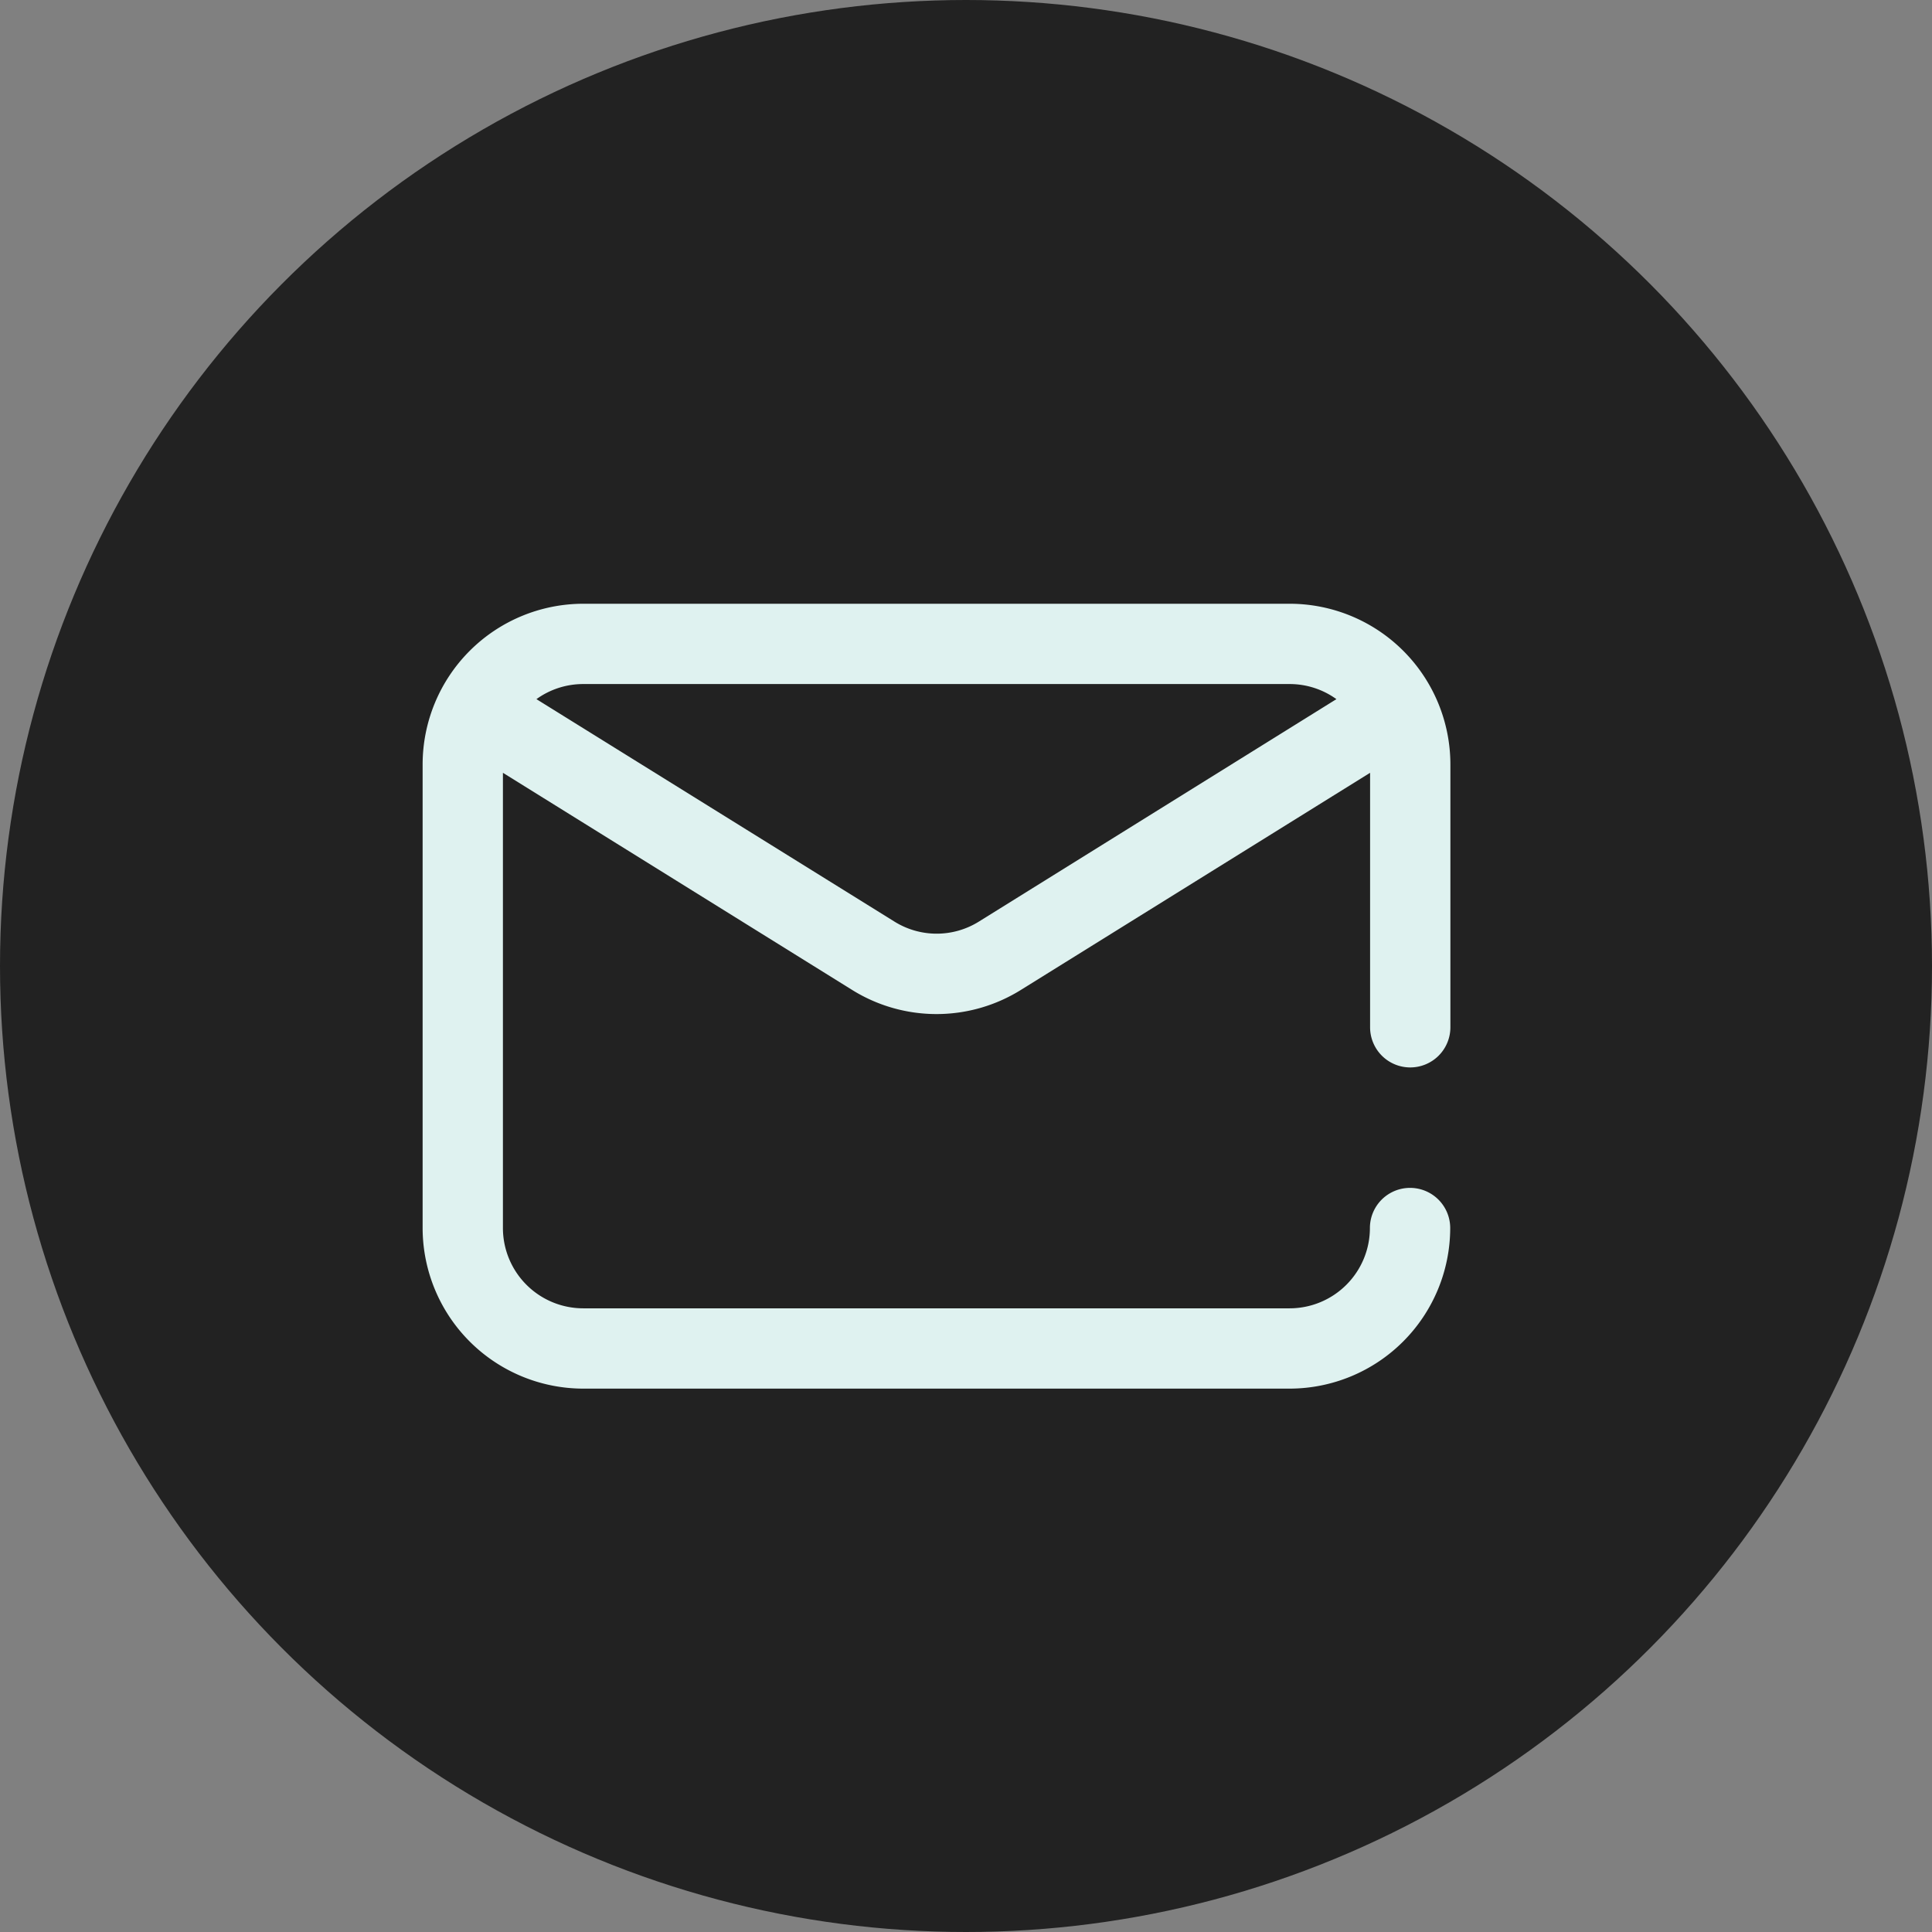
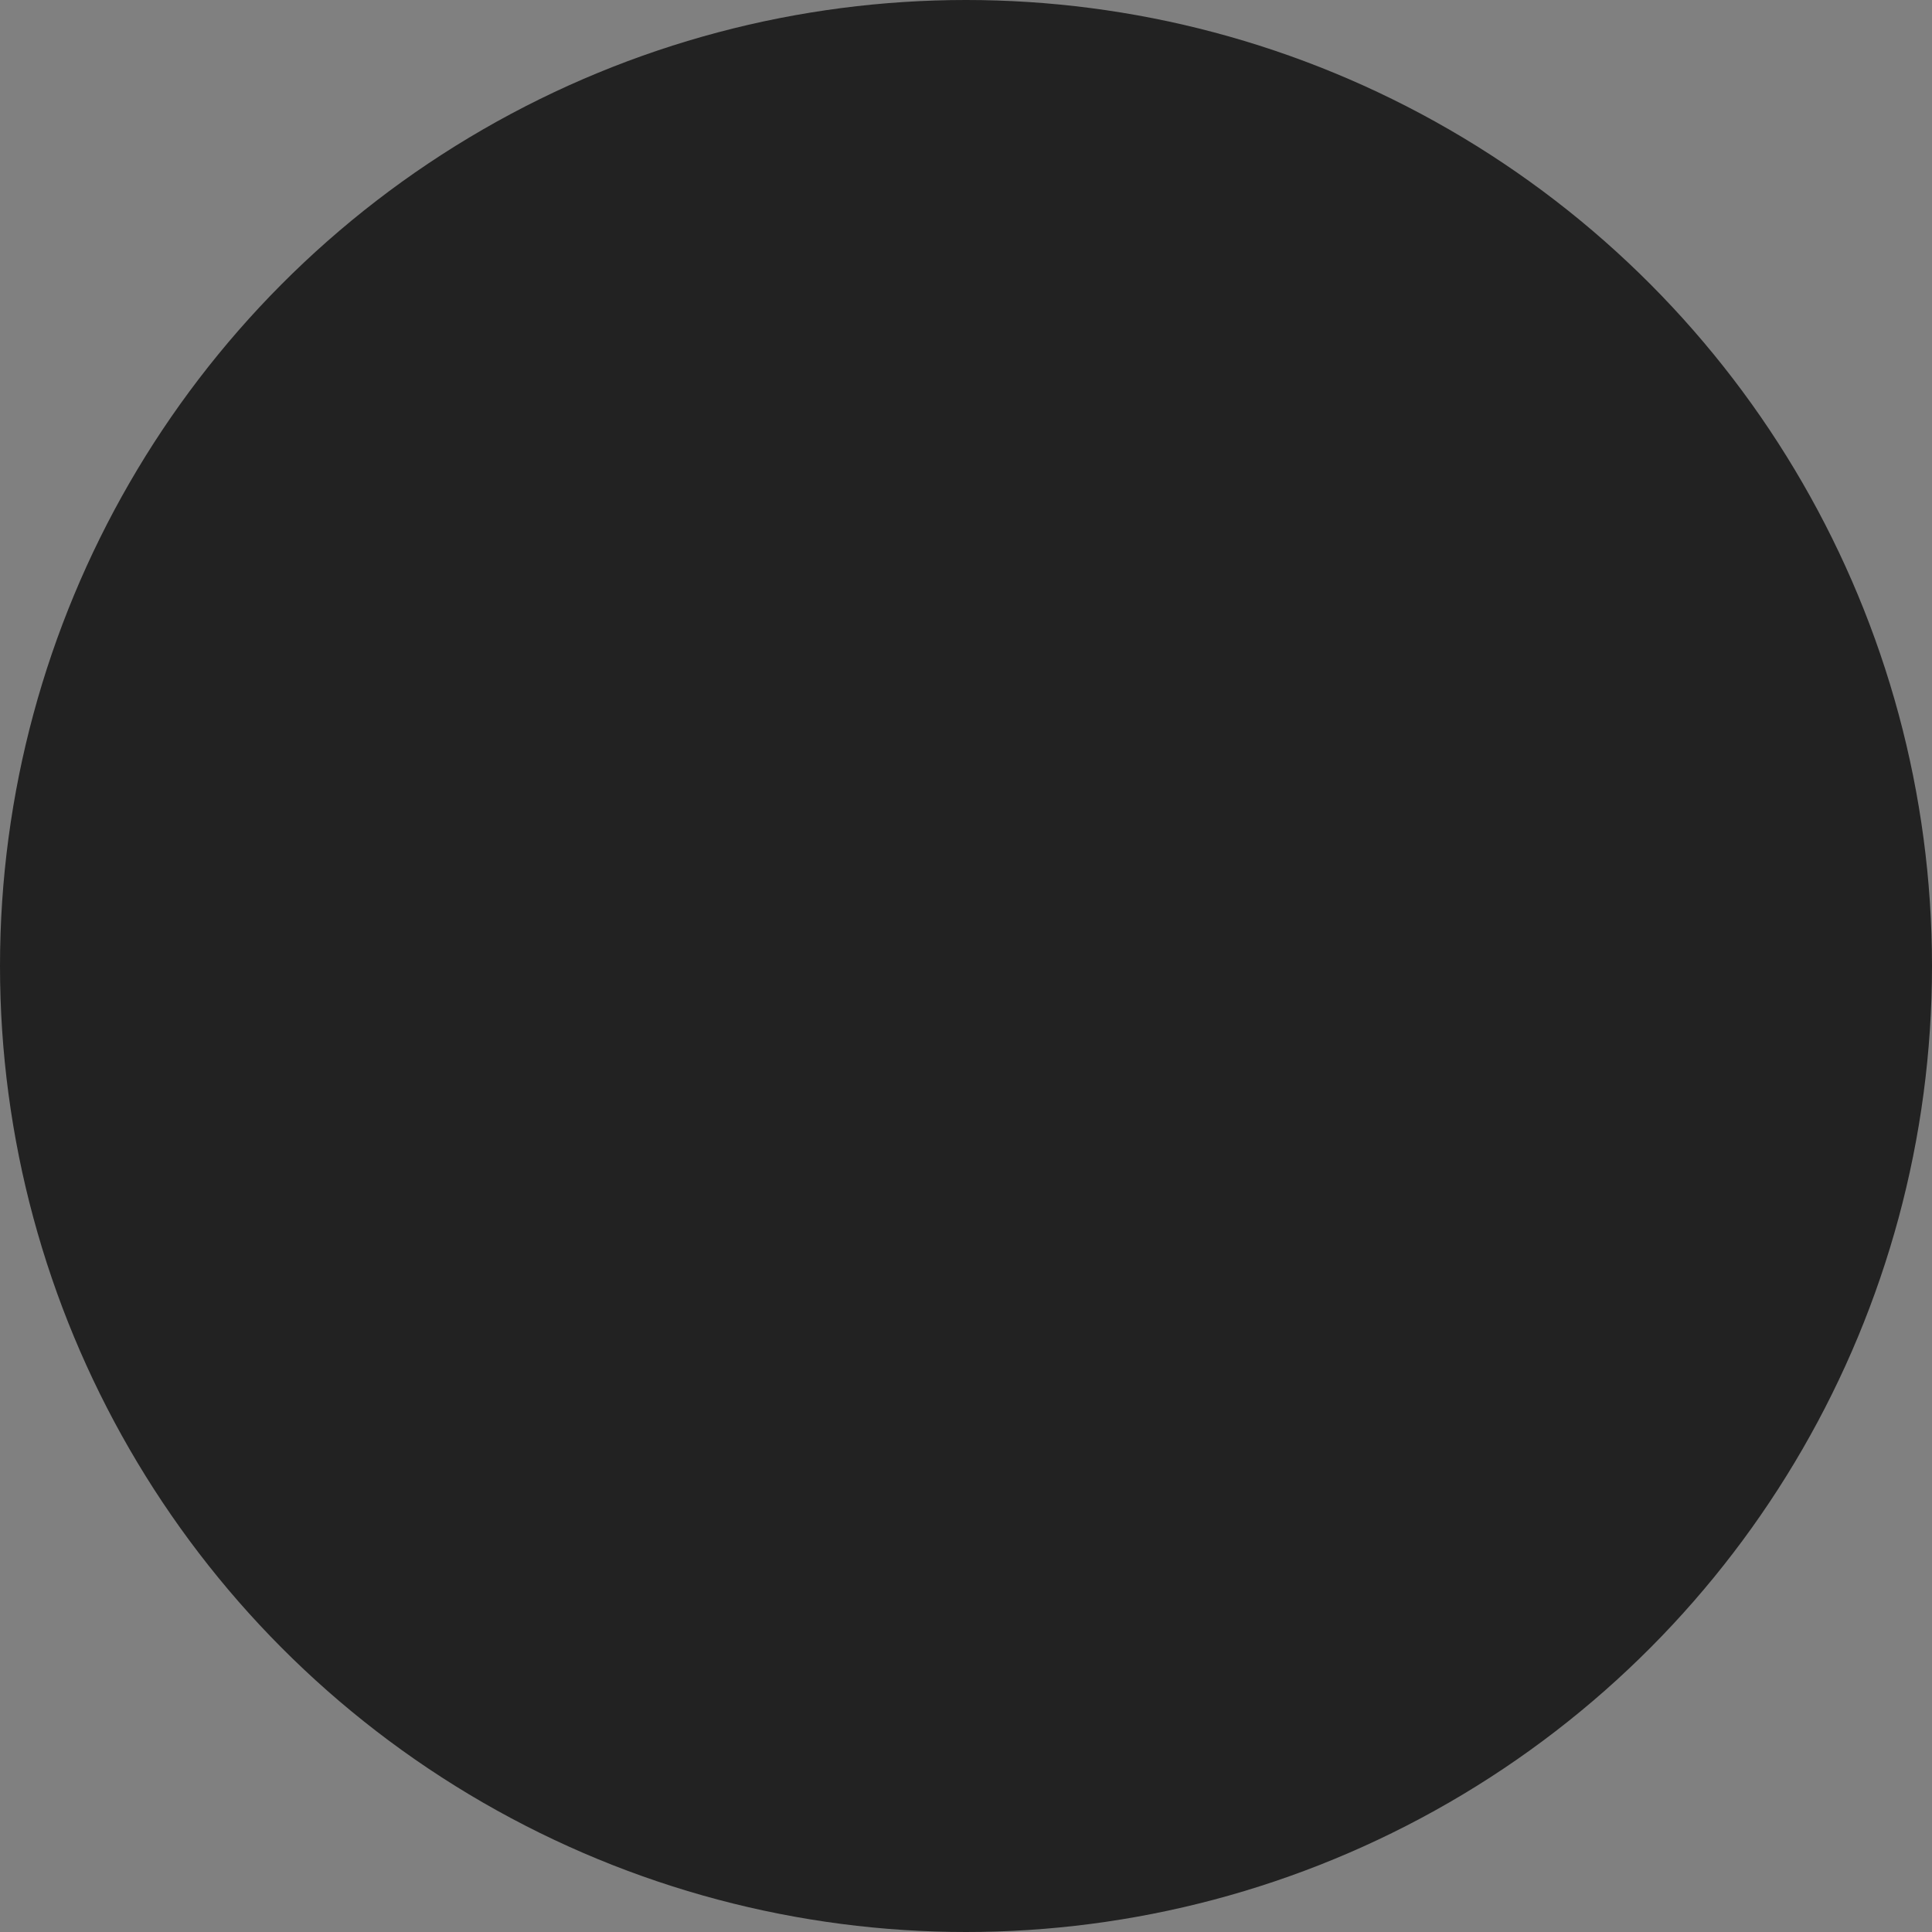
<svg xmlns="http://www.w3.org/2000/svg" width="32" height="32" viewBox="0 0 32 32">
  <rect x="0" y="0" width="32" height="32" fill="#808080" stroke="none" />
  <g id="Group_420" data-name="Group 420" transform="translate(-1320.403 -468)">
    <circle id="Ellipse_75" data-name="Ellipse 75" cx="16" cy="16" r="16" transform="translate(1320.403 468)" fill="#222" />
    <g id="email_2_" data-name="email (2)" transform="translate(1327.403 417.5)">
      <g id="Group_387" data-name="Group 387" transform="translate(0 60.5)">
-         <path id="Path_343" data-name="Path 343" d="M16.358,68.18a.665.665,0,0,0,.665-.665V63.16a2.663,2.663,0,0,0-2.66-2.66H2.66A2.663,2.663,0,0,0,0,63.16v7.68A2.663,2.663,0,0,0,2.66,73.5h11.7a2.663,2.663,0,0,0,2.66-2.66.665.665,0,0,0-1.33,0,1.331,1.331,0,0,1-1.33,1.33H2.66a1.331,1.331,0,0,1-1.33-1.33V63.3l5.777,3.592a2.643,2.643,0,0,0,2.809,0L15.693,63.3v4.215A.665.665,0,0,0,16.358,68.18ZM9.214,65.764a1.322,1.322,0,0,1-1.4,0L1.885,62.08a1.323,1.323,0,0,1,.775-.25h11.7a1.323,1.323,0,0,1,.775.25Z" transform="translate(0 -60.5)" fill="#dff2f0" />
-       </g>
+         </g>
    </g>
  </g>
</svg>